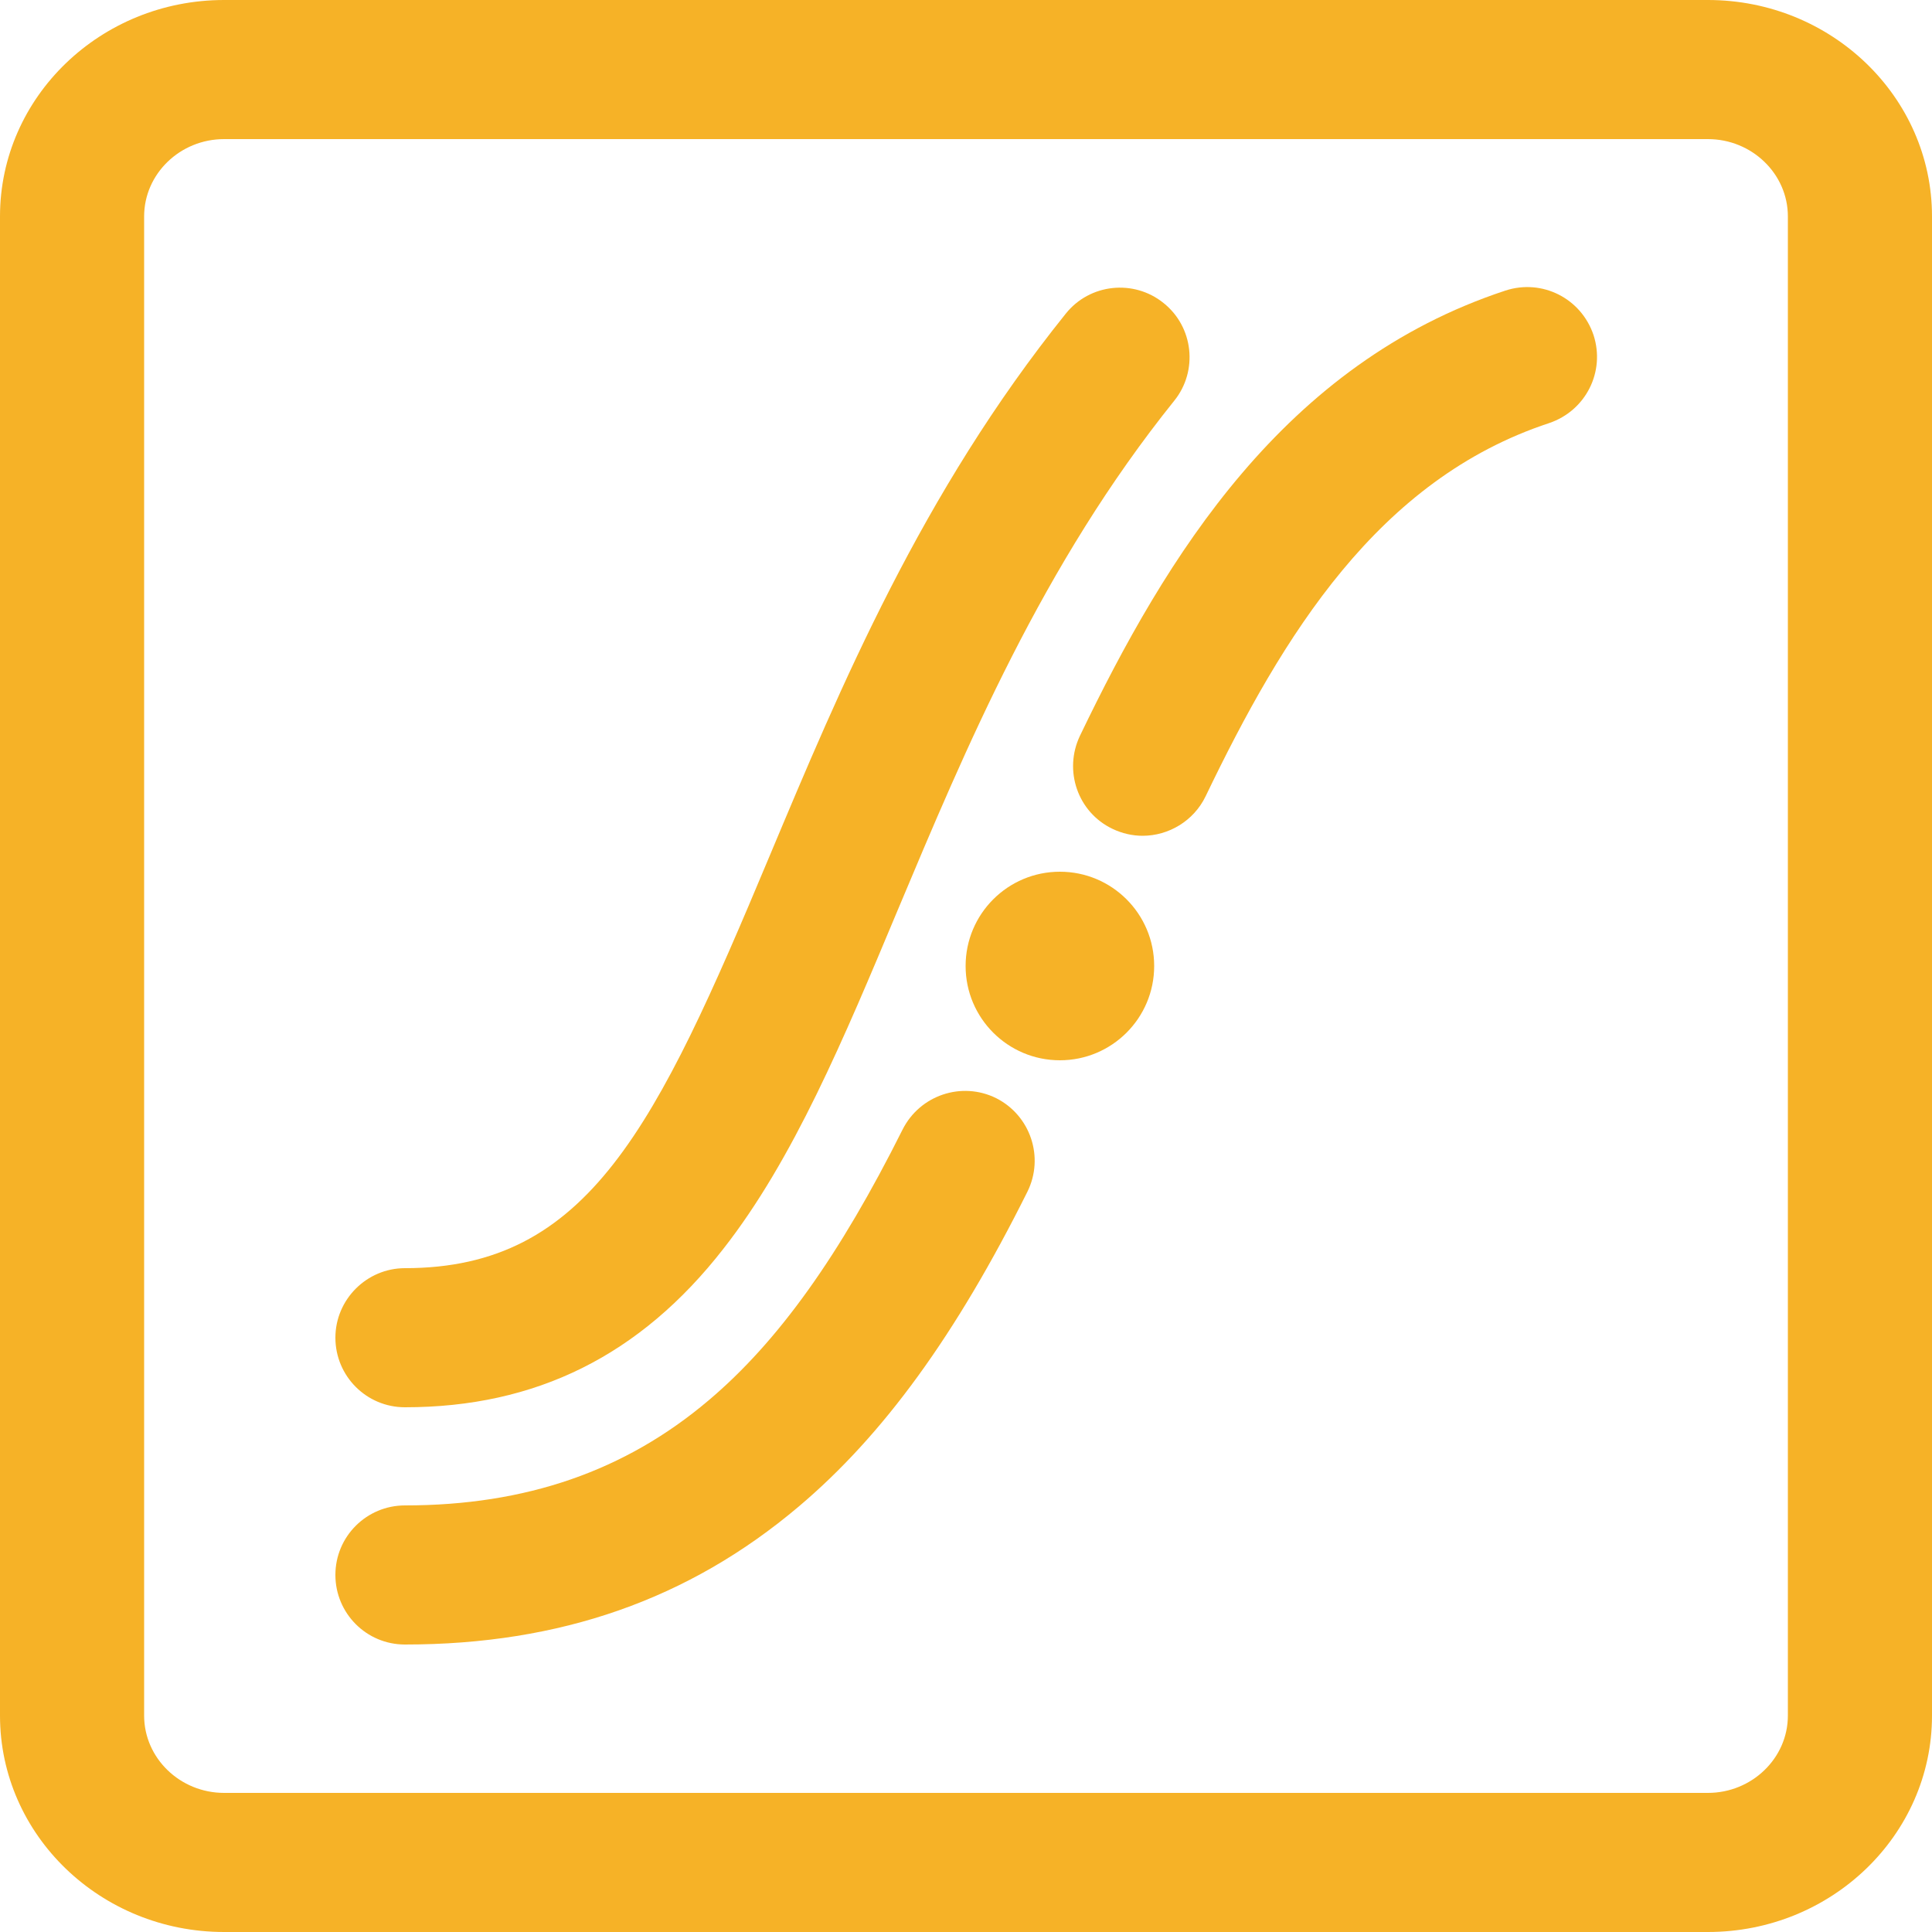
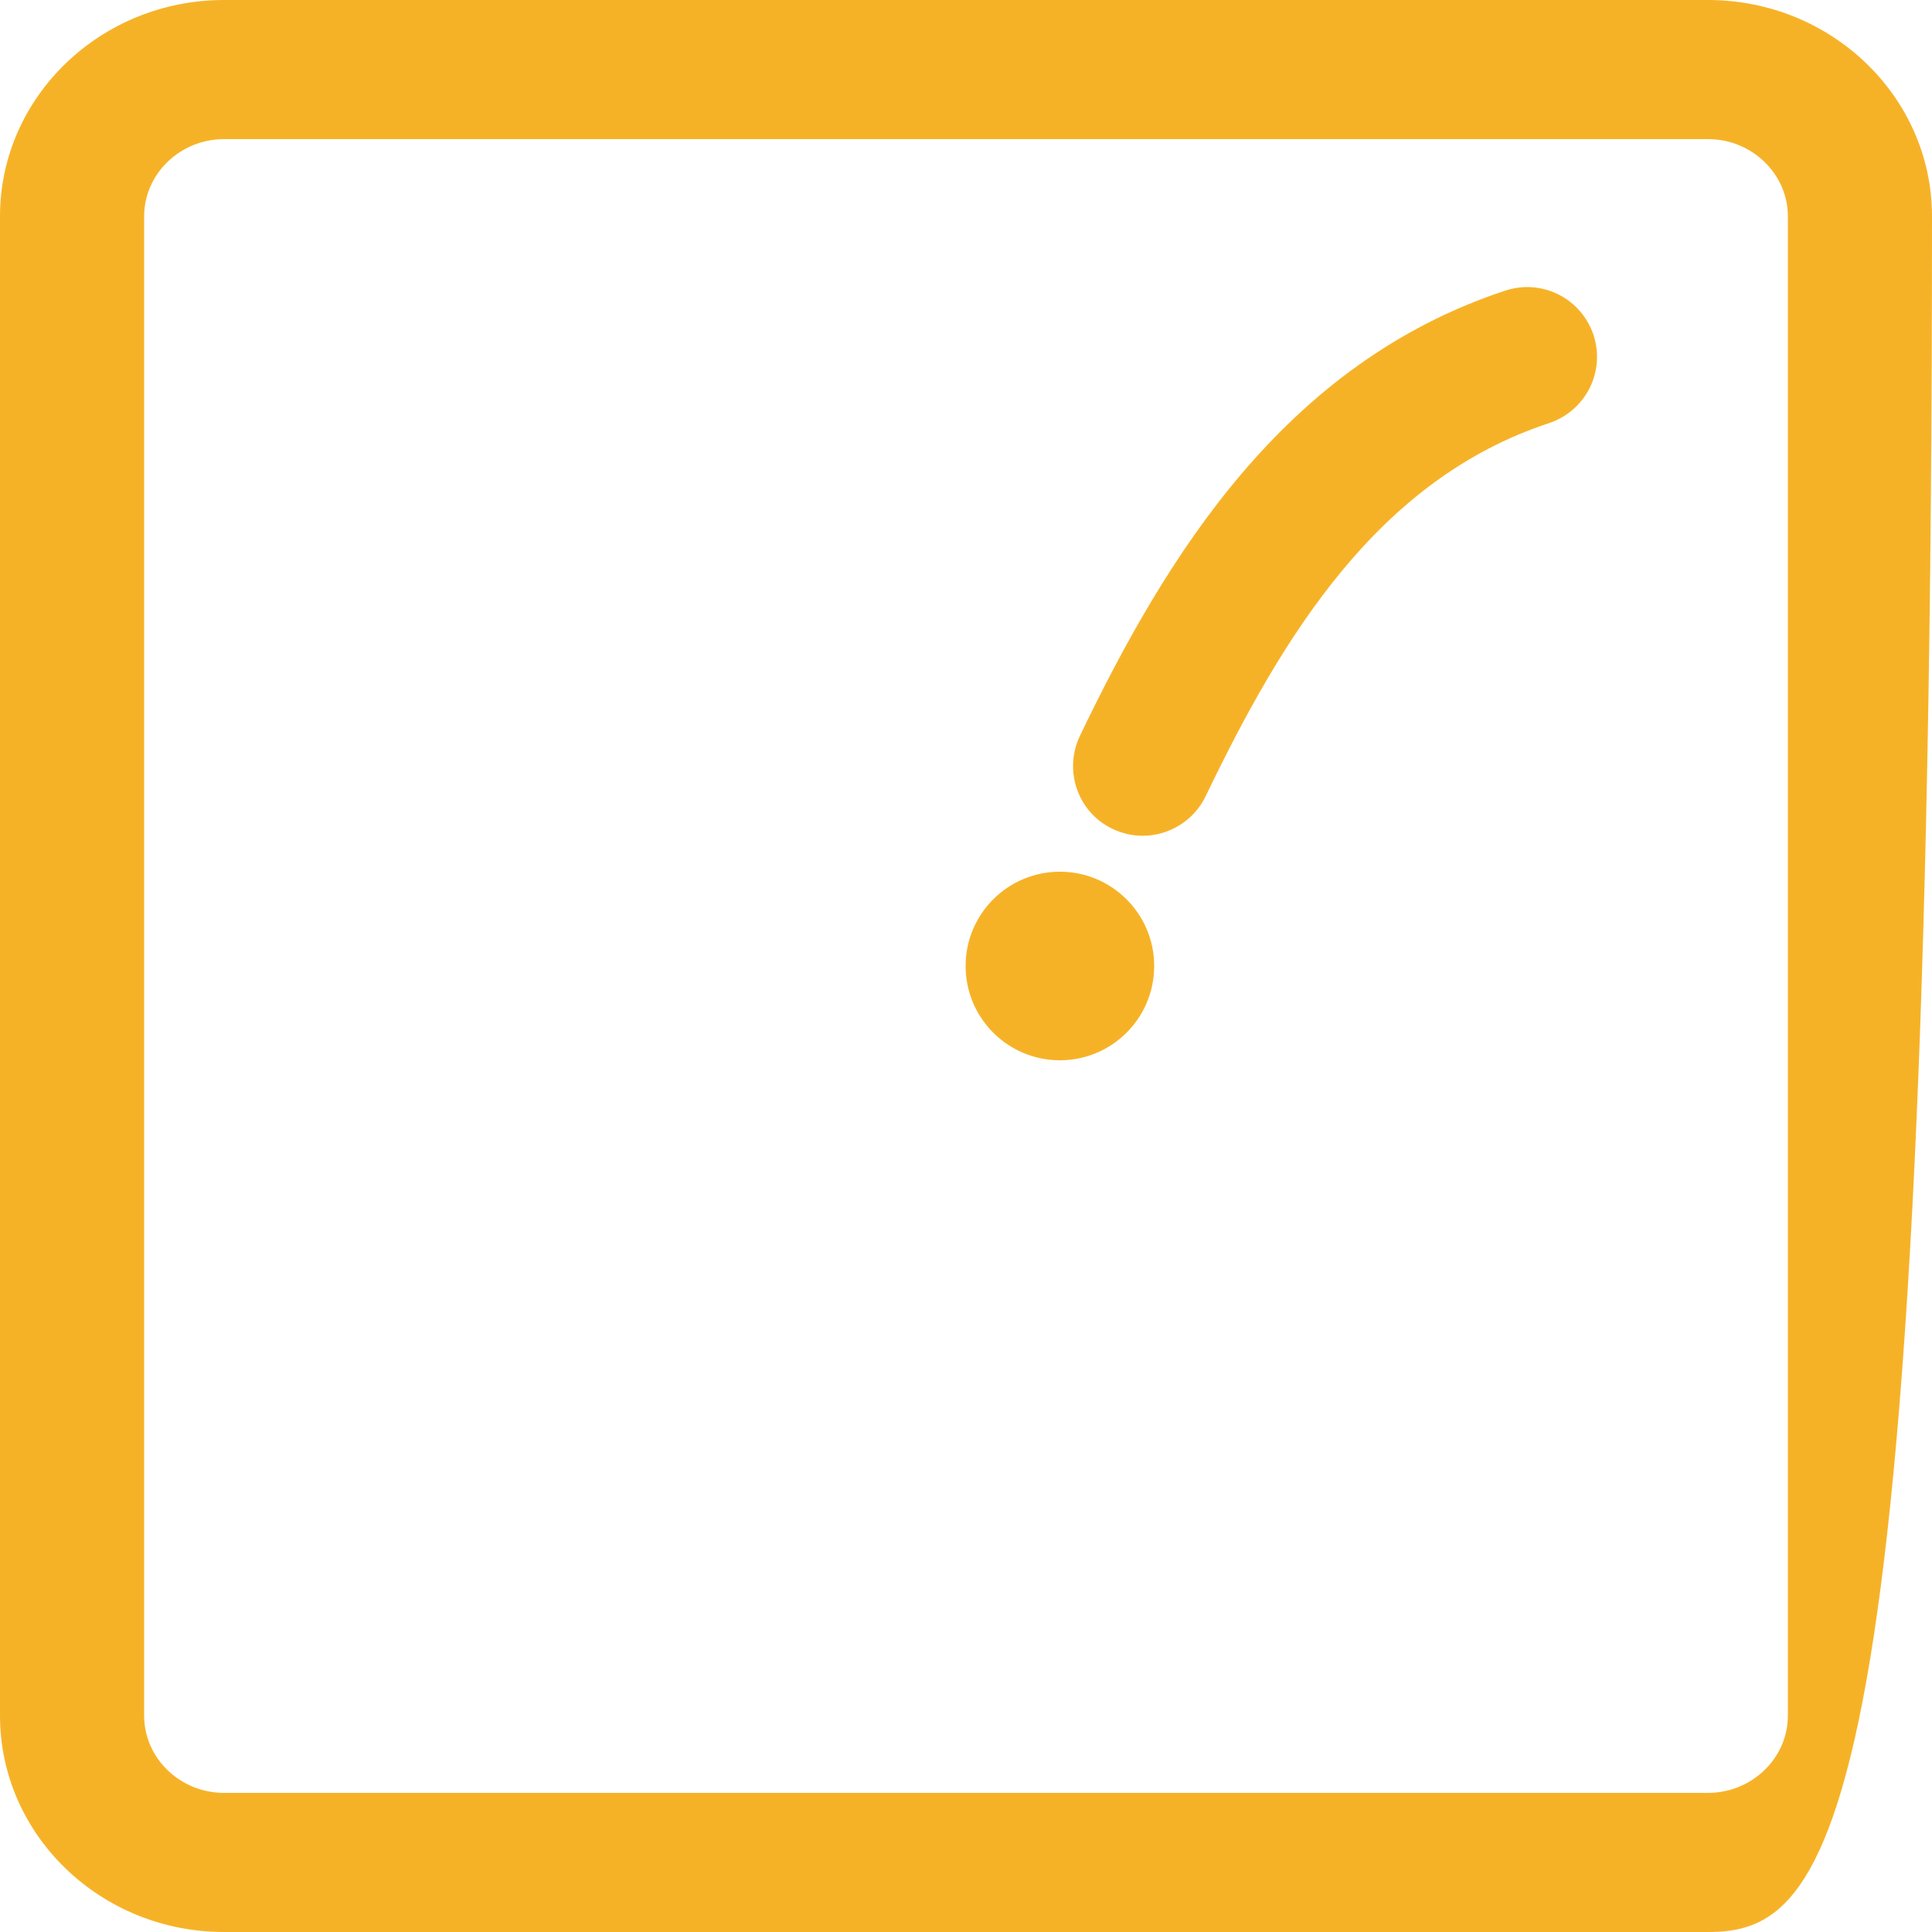
<svg xmlns="http://www.w3.org/2000/svg" version="1.1" id="Layer_1" x="0px" y="0px" viewBox="0 0 500 500" style="enable-background:new 0 0 500 500;" xml:space="preserve">
  <g>
    <path fill="#F6B227" d="M295.7,216.3c-2.6,0-5.3-0.6-7.8-1.8c-9-4.3-12.7-15.1-8.4-24.1c22.3-46.4,52.8-96.3,110.1-115.2   c9.5-3.1,19.6,2,22.8,11.5c3.1,9.5-2,19.6-11.5,22.8c-44.3,14.6-68.9,55-88.9,96.6C308.9,212.5,302.4,216.3,295.7,216.3z" />
-     <path fill="#F6B227" d="M104.8,425.6c-10,0-18-8.1-18-18c0-10,8.1-18,18-18c31.3,0,57-8.9,78.6-27.2c18-15.2,33.9-37.5,50.2-70.1   c4.5-8.9,15.3-12.5,24.2-8.1c8.9,4.5,12.5,15.3,8.1,24.2c-18.5,37.1-37.3,63-59.2,81.5C178.3,413.9,145,425.6,104.8,425.6z" />
-     <path fill="#F6B227" d="M104.8,364.2c-10,0-18-8.1-18-18s8.1-18,18-18c47.5,0,65-36.5,94.3-106.5c18.5-44.1,39.4-94.1,76.7-140.5   c6.2-7.8,17.6-9,25.3-2.8c7.8,6.2,9,17.6,2.8,25.3c-34.1,42.4-54,90-71.6,131.9c-13.9,33.2-27,64.5-45.1,87.6   C165.7,350.8,138.7,364.2,104.8,364.2z" />
-     <path fill="#F6B227" d="M442,500H58c-32,0-58-25.1-58-56V56C0,25.1,26,0,58,0H442c32,0,58,25.1,58,56v388C500,474.9,474,500,442,500z   M58,36c-11.4,0-20.7,9-20.7,20v388c0,11,9.3,20,20.7,20H442c11.4,0,20.7-9,20.7-20V56c0-11-9.3-20-20.7-20H58z" />
+     <path fill="#F6B227" d="M442,500H58c-32,0-58-25.1-58-56V56C0,25.1,26,0,58,0H442c32,0,58,25.1,58,56C500,474.9,474,500,442,500z   M58,36c-11.4,0-20.7,9-20.7,20v388c0,11,9.3,20,20.7,20H442c11.4,0,20.7-9,20.7-20V56c0-11-9.3-20-20.7-20H58z" />
    <ellipse fill="#F6B227" cx="274.3" cy="250" rx="24.4" ry="24.4" />
  </g>
</svg>